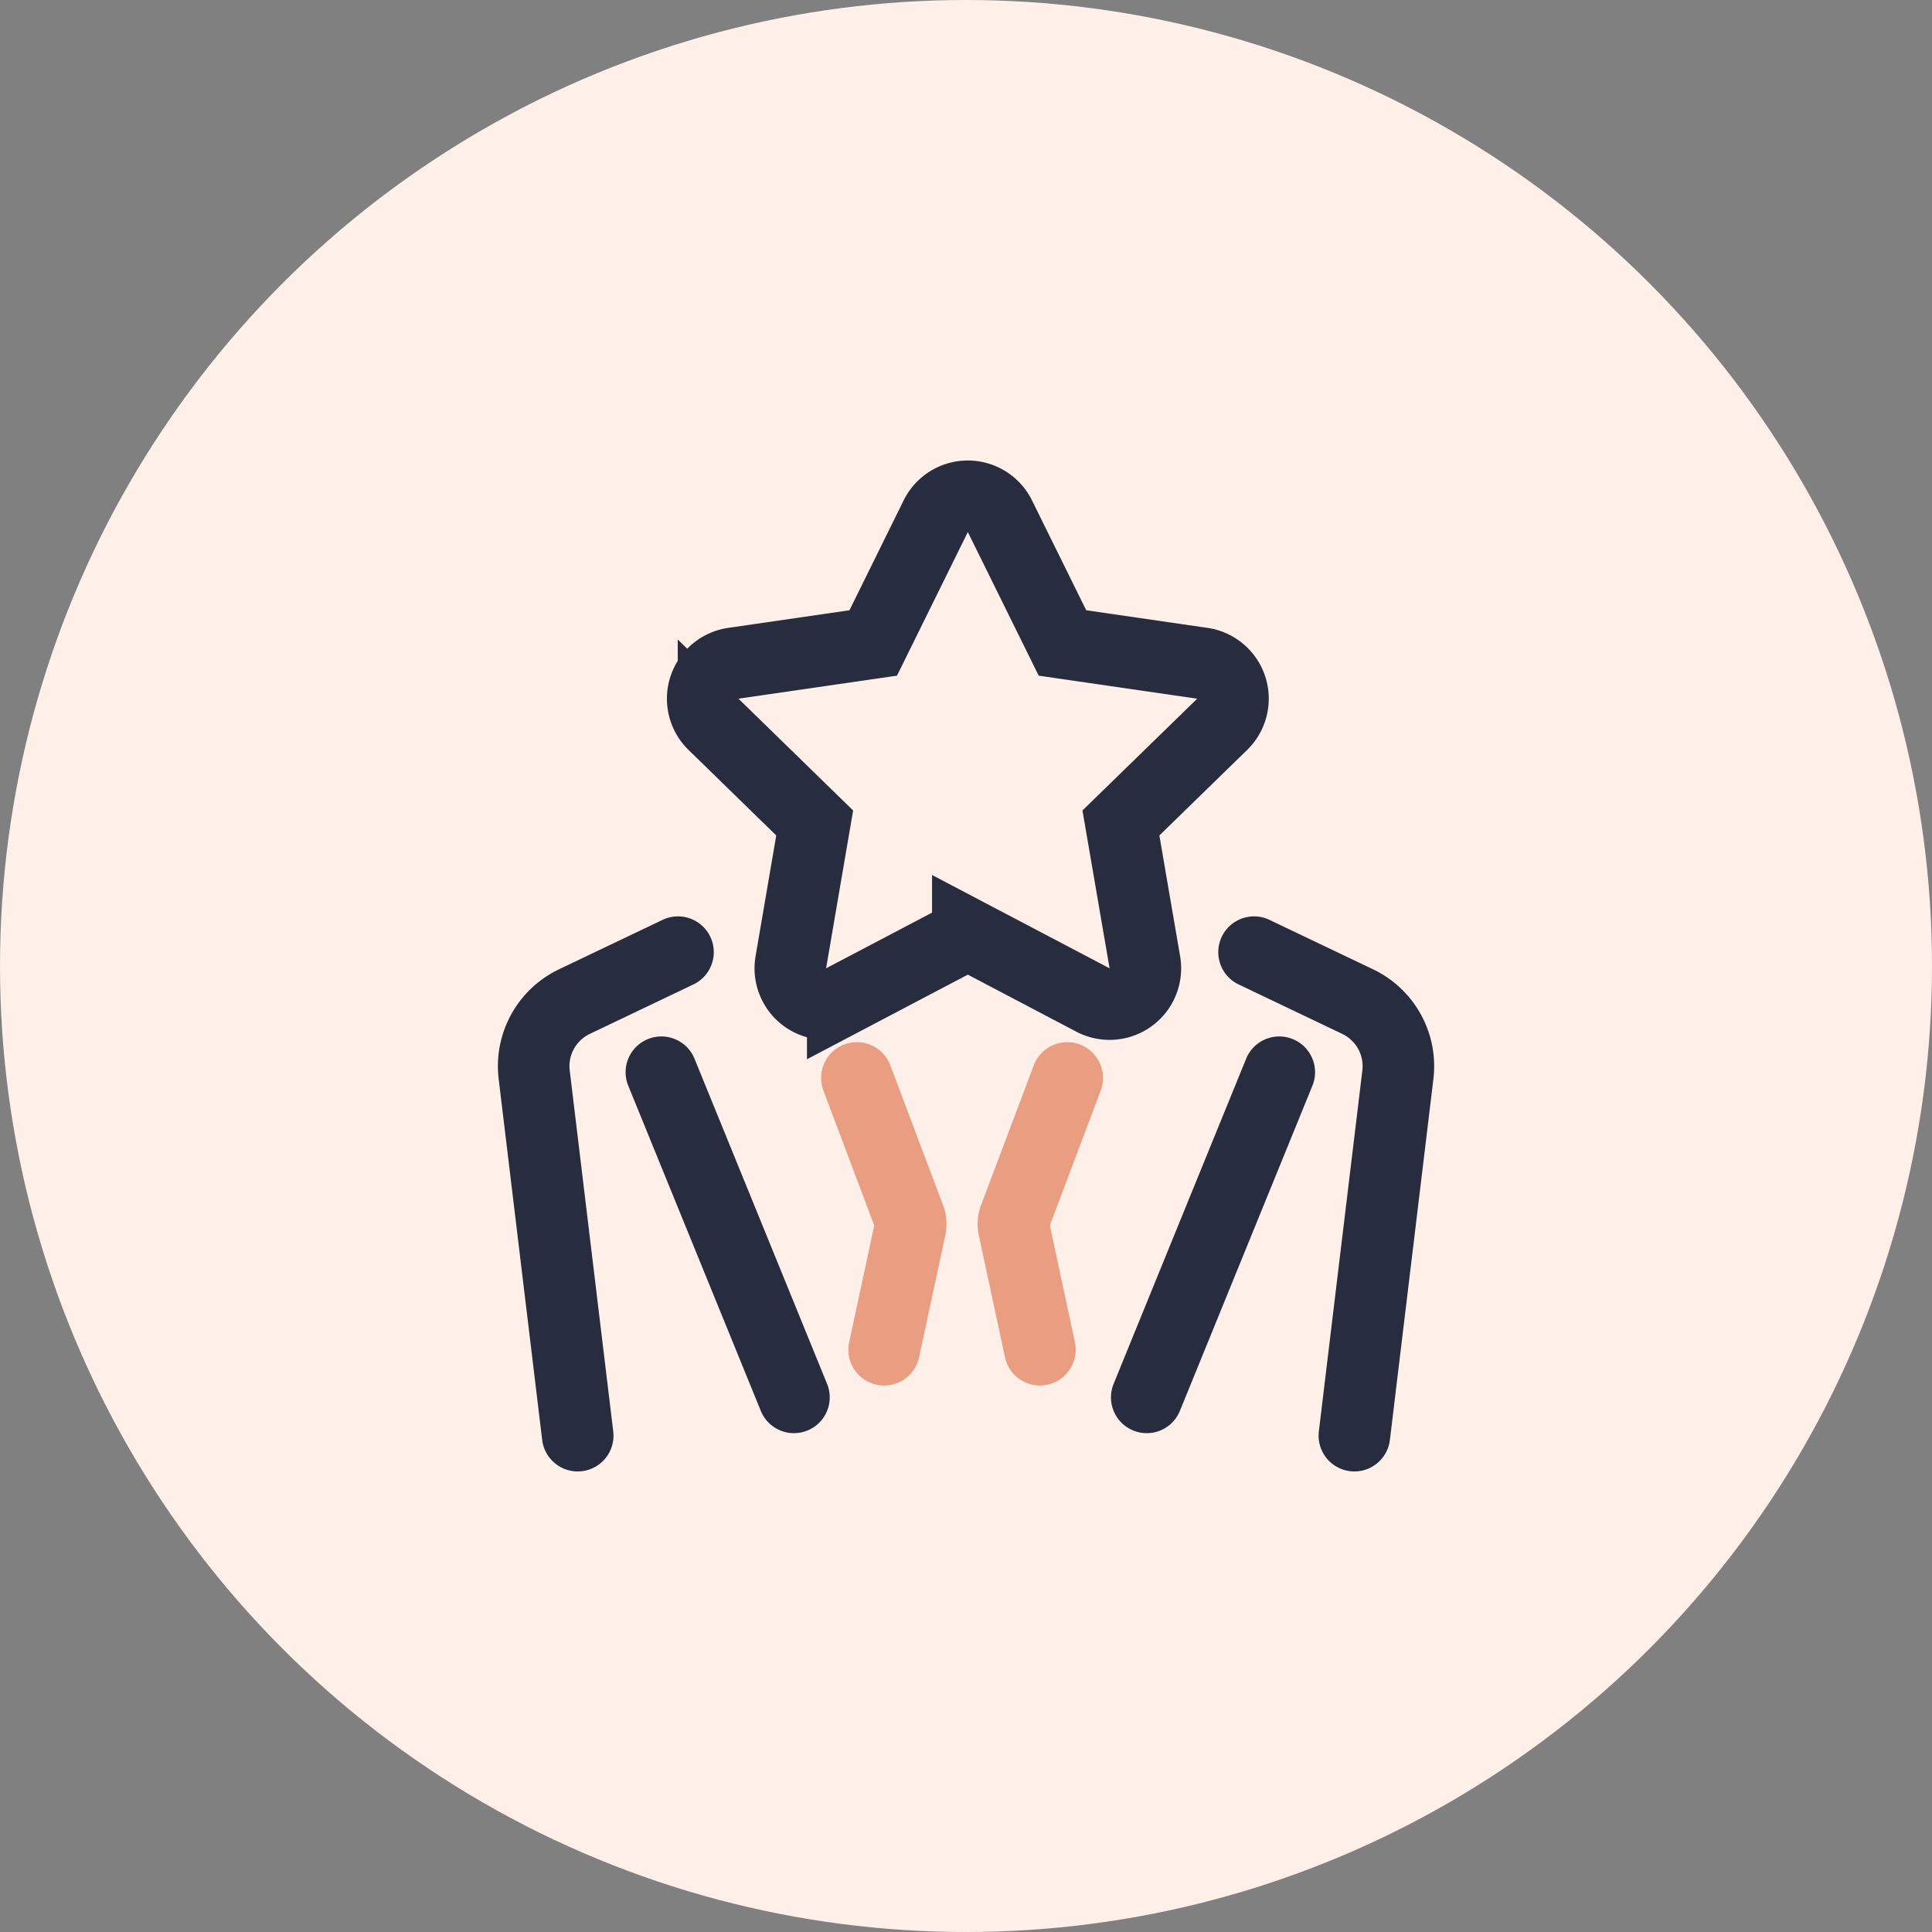
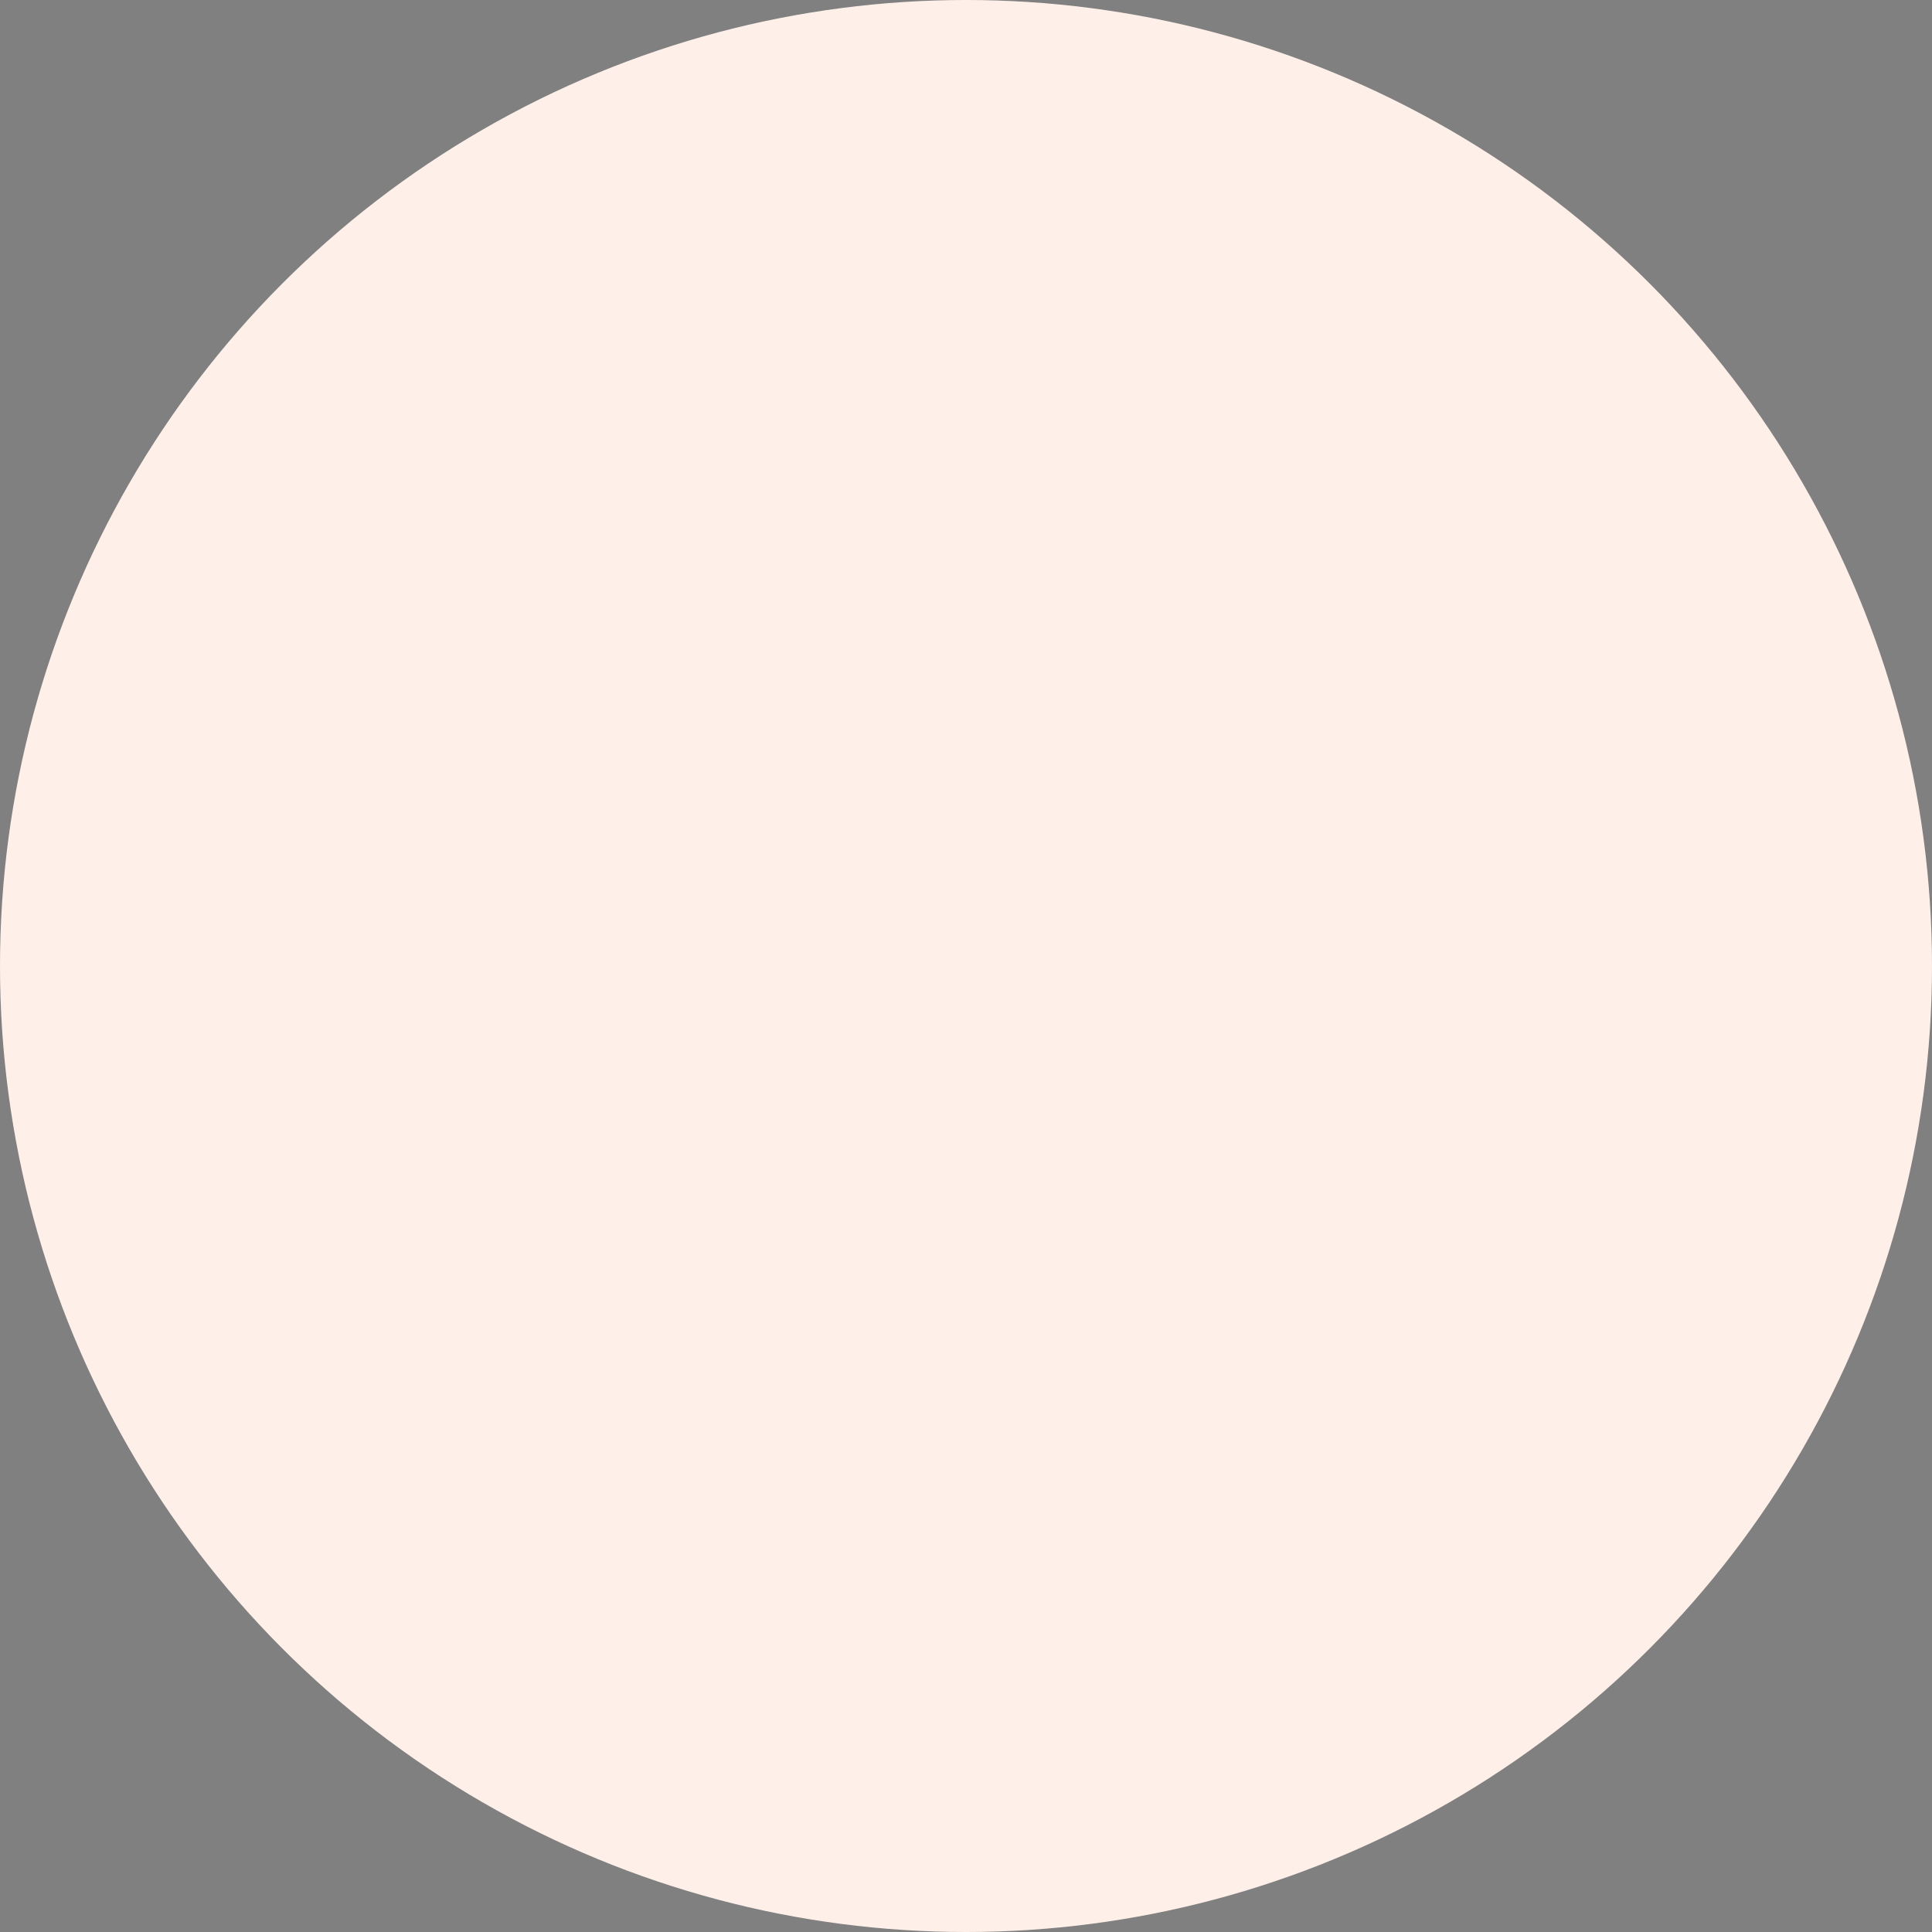
<svg xmlns="http://www.w3.org/2000/svg" width="54" height="54" fill="none">
  <rect width="100%" height="100%" fill="#808080" stroke="none" />
  <circle cx="27" cy="27" r="27" fill="#FFEFE9" />
-   <path clip-rule="evenodd" d="m27.051 26.112-3.496 1.838a1 1 0 0 1-1.451-1.054l.667-3.894-2.828-2.757a1 1 0 0 1 .554-1.706l3.91-.568 1.747-3.542a1 1 0 0 1 1.794 0l1.748 3.542 3.91.568a1 1 0 0 1 .554 1.706l-2.83 2.757.669 3.894a1 1 0 0 1-1.451 1.054l-3.497-1.838z" stroke="#272C3E" stroke-width="2" />
-   <path d="m18.95 26.613-2.895 1.382a2 2 0 0 0-1.124 2.044l1.216 10.088M35.051 26.613l2.896 1.382a2 2 0 0 1 1.124 2.044l-1.216 10.088M18.486 29.969l3.705 9.088M35.756 29.969l-3.704 9.088" stroke="#272C3E" stroke-width="2" stroke-linecap="round" stroke-linejoin="round" />
-   <path d="m23.95 30.129 1.473 3.908a.5.5 0 0 1 .021.281l-.732 3.408M29.83 30.129l-1.474 3.908a.5.5 0 0 0-.02.281l.731 3.408" stroke="#E99D81" stroke-width="2" stroke-linecap="round" stroke-linejoin="round" />
</svg>